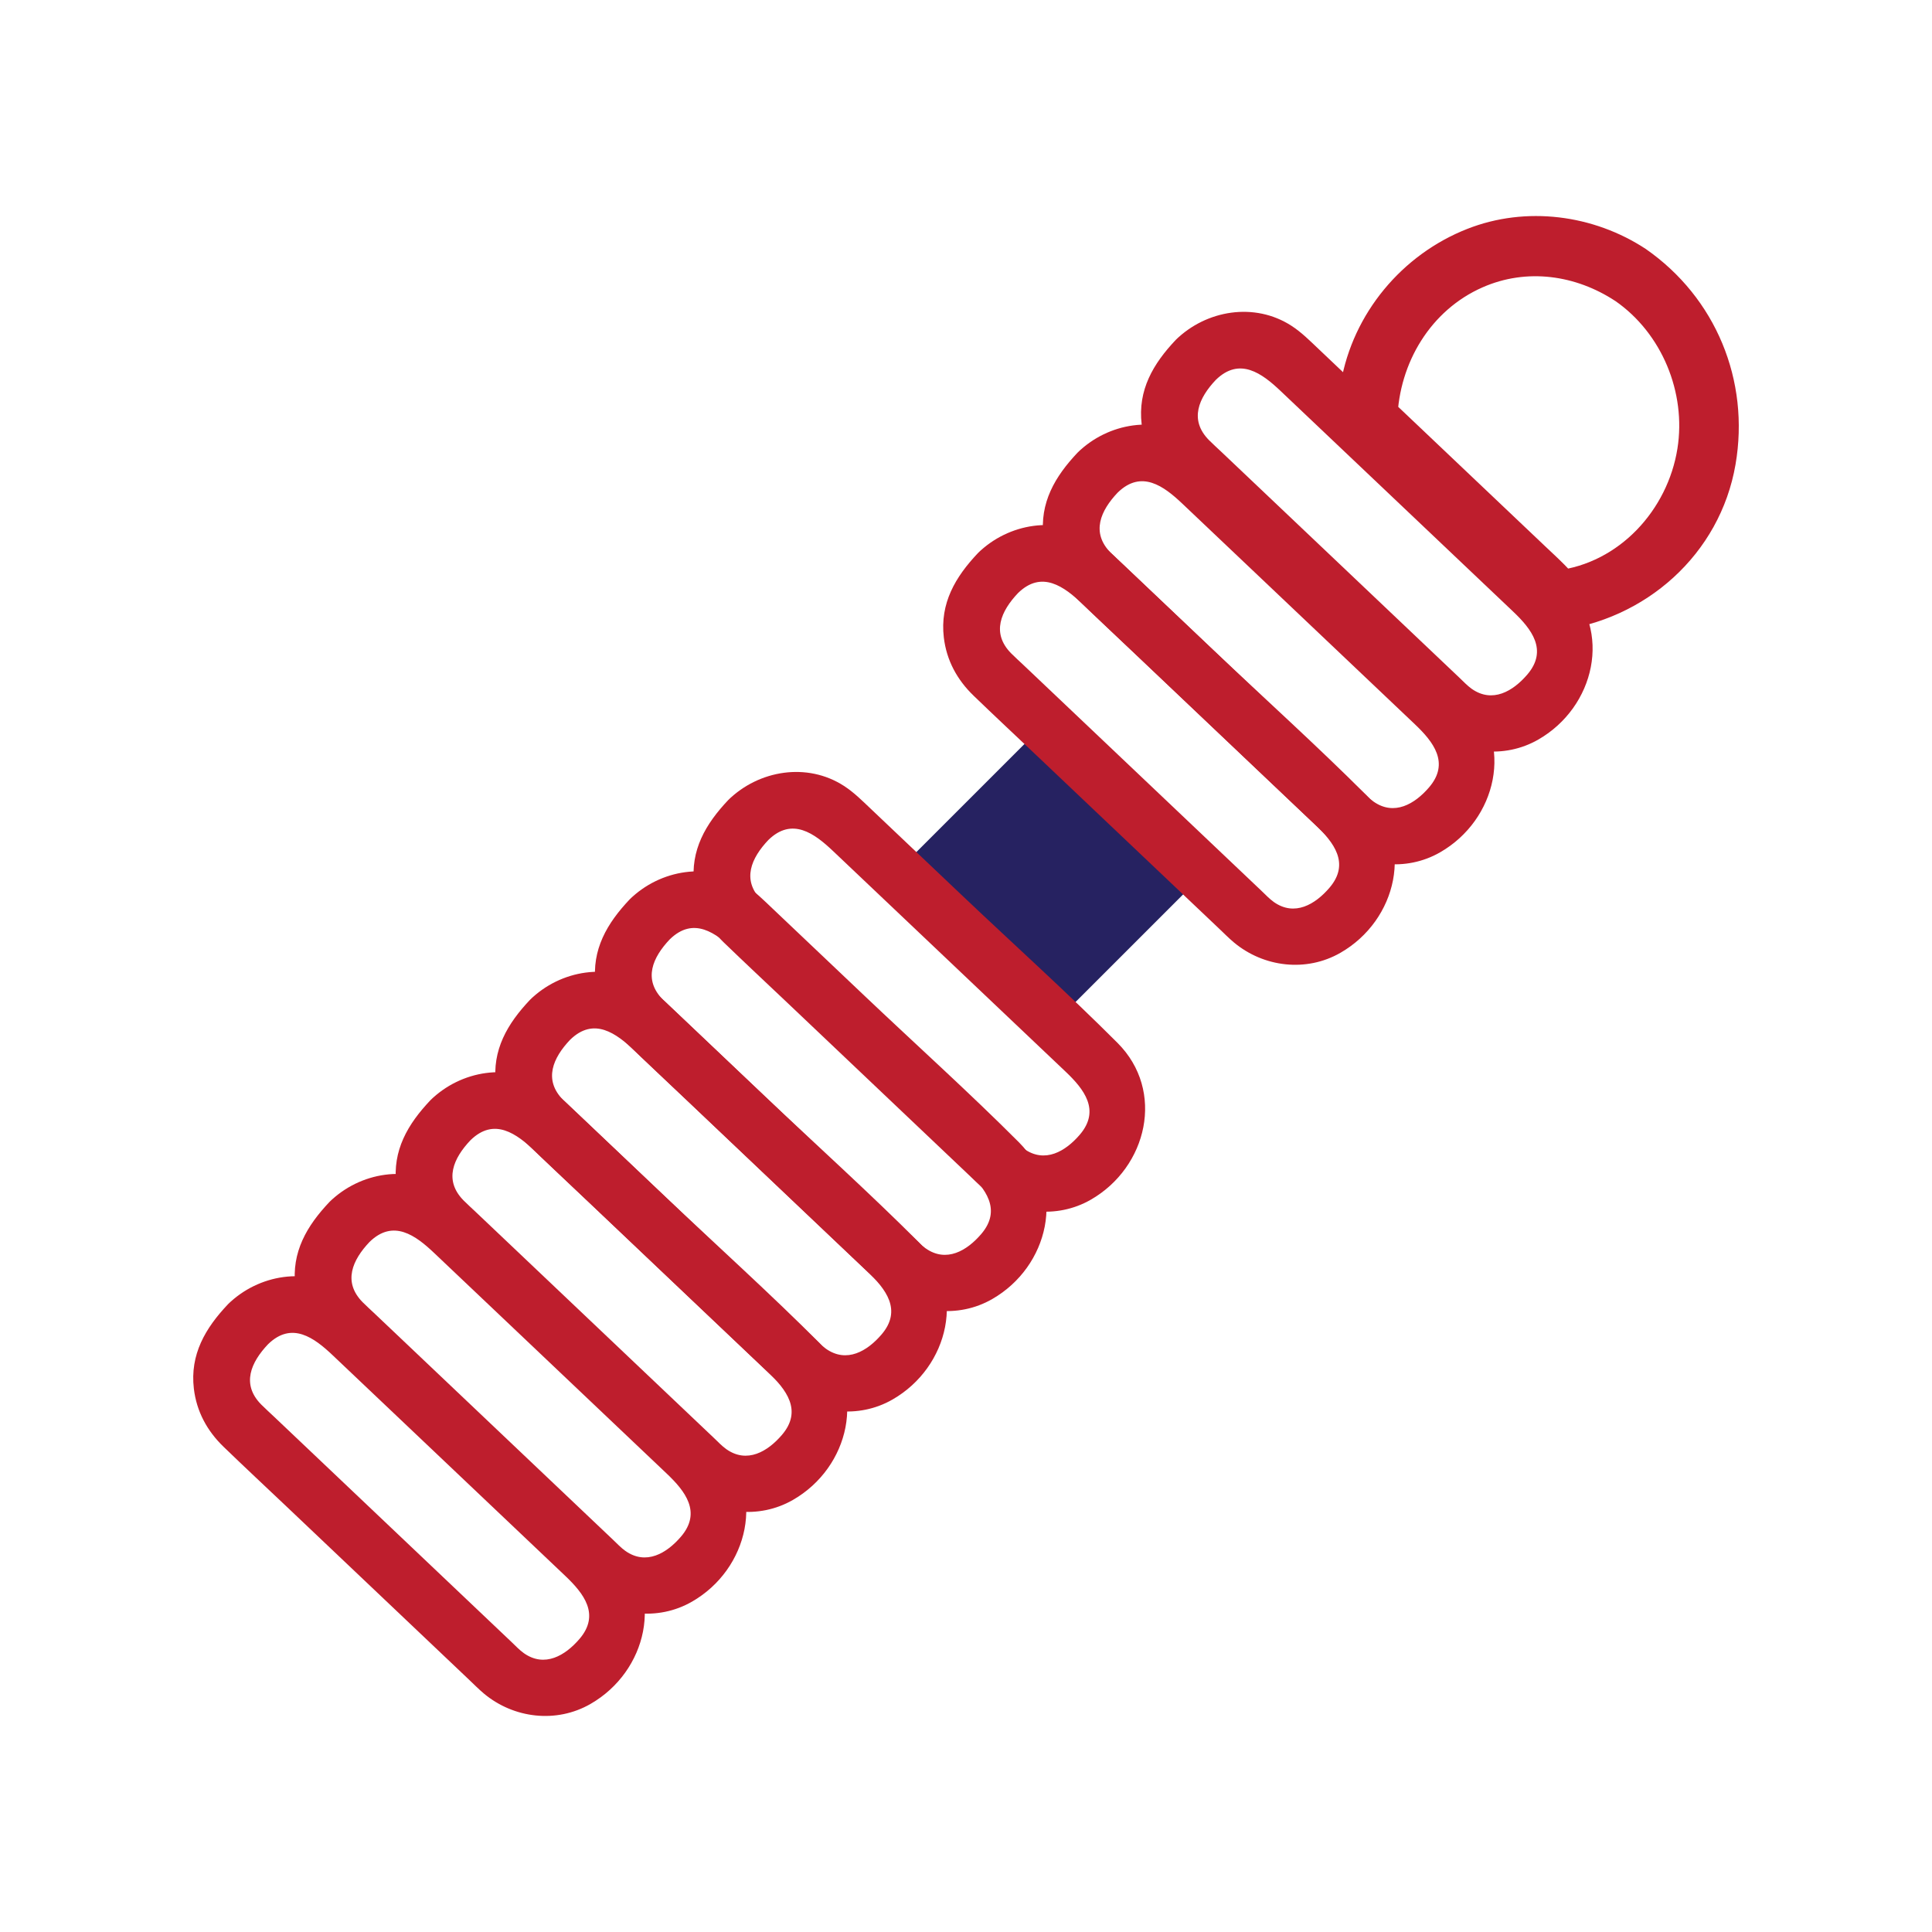
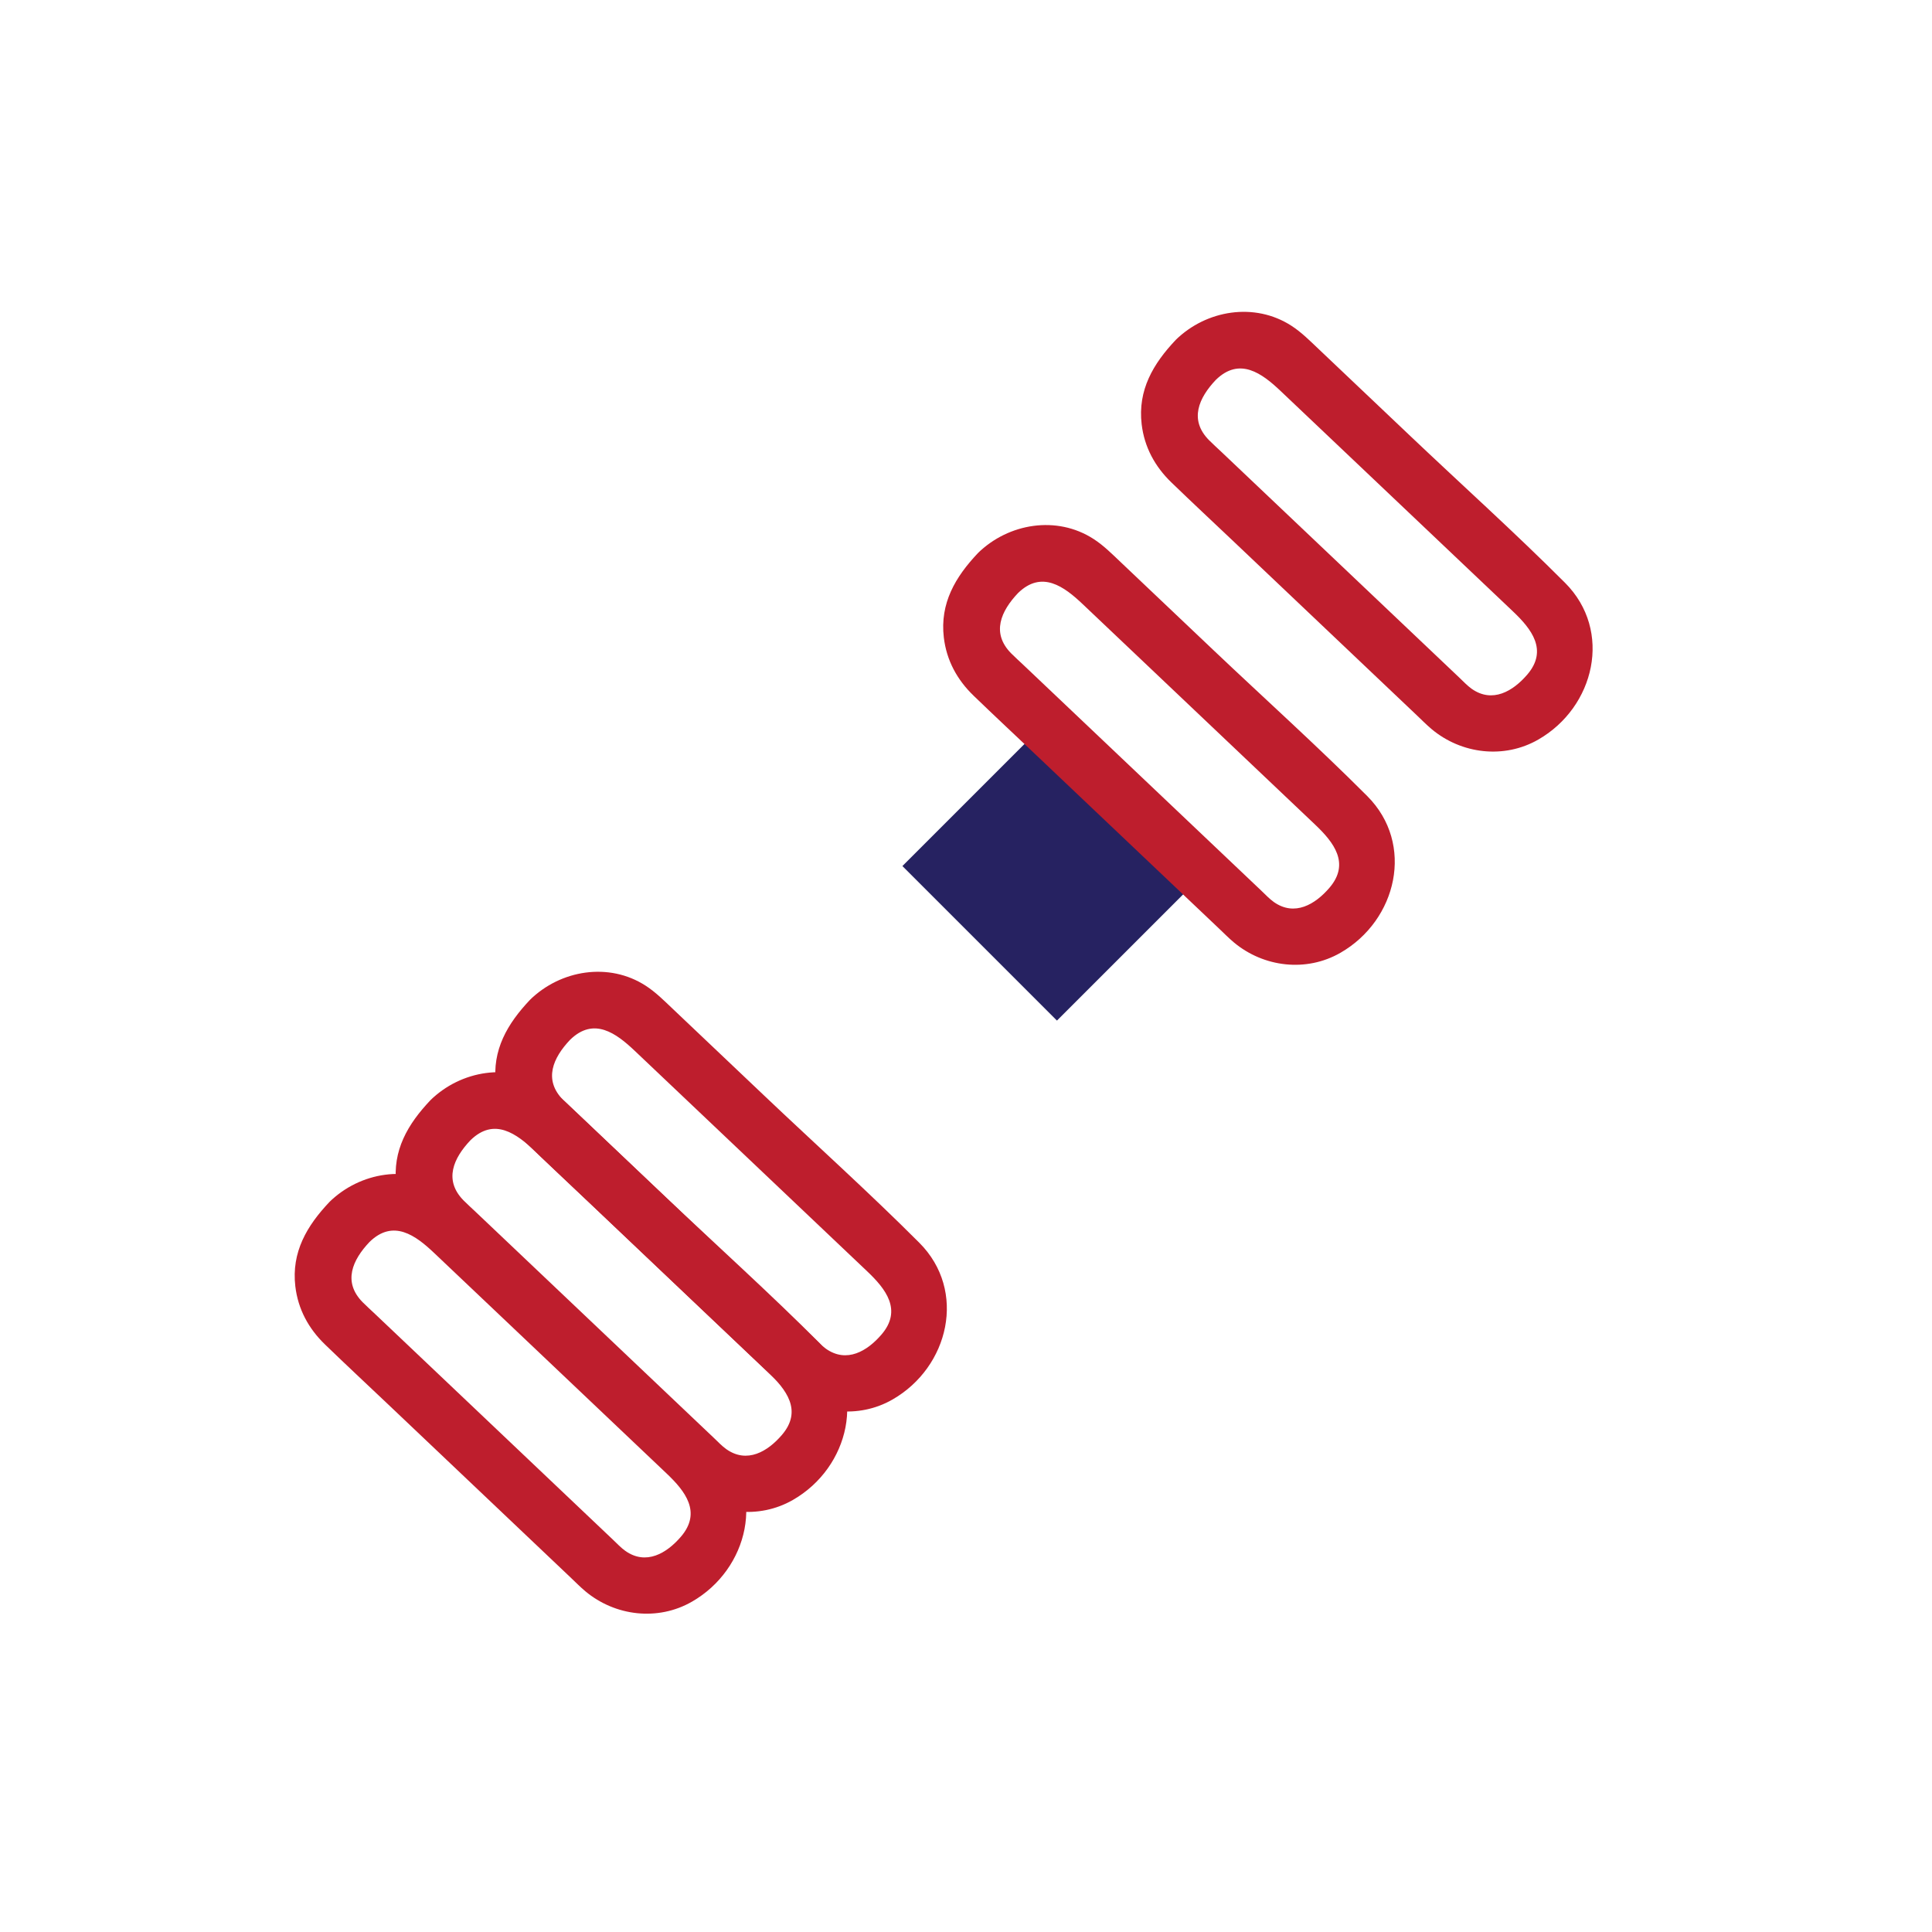
<svg xmlns="http://www.w3.org/2000/svg" viewBox="0 0 500 500">
  <path d="m243.85 199.31h56.57v52.57h-56.57z" fill="#262261" transform="matrix(.707 .707 -.707 .707 239.22 -126.35)" />
  <g fill="#be1e2d">
-     <path d="m425.91 64.42c-13.54-8.89-30.99-11.15-46.16-5.19-16.9 6.63-29.64 21.87-32.74 39.88-1 5.8-1.97 11.59 2.52 15.97 2.34 2.29 4.75 4.51 7.12 6.76 7.66 7.27 15.32 14.53 22.98 21.8 3.71 3.52 7.42 7.04 11.13 10.56 1.71 1.62 3.87 3.24 5.25 5.18 1.47 2.09 3.93 4.19 6.73 3.86 23.08-2.71 42.4-19.74 46.41-43.02 3.75-21.75-5.11-43.2-23.24-55.8-3.46-2.4-8.66-.64-10.67 2.8-2.27 3.88-.67 8.26 2.8 10.67 12.06 8.37 18.38 23.71 16.08 38.19-2.52 15.89-15.03 29.66-31.38 31.58 2.24 1.29 4.49 2.57 6.73 3.86-2.76-3.91-6.2-6.94-9.65-10.21-5.33-5.06-10.66-10.11-15.99-15.17-8.16-7.74-16.31-15.48-24.47-23.22.76 1.84 1.52 3.68 2.28 5.51.47-14.5 8.58-28.16 22.08-34.08 11.42-5.01 24.06-3.19 34.31 3.54 8.41 5.52 16.23-7.97 7.87-13.46z" />
-     <path d="m278.89 117.13c-5.86 6.18-9.88 13-8.84 21.85.7 5.92 3.44 10.95 7.7 15.06 5.41 5.23 10.92 10.36 16.38 15.54 15.7 14.9 31.4 29.79 47.1 44.69 1.28 1.21 2.52 2.48 3.88 3.62 7.72 6.45 18.76 7.77 27.59 2.69 14.6-8.38 19.34-28.13 6.93-40.56-12.99-13.01-26.72-25.35-40.05-38-7.93-7.52-15.86-15.05-23.79-22.57-2.23-2.11-4.38-4.28-6.98-5.96-9.52-6.16-22.02-4.09-29.92 3.64-6.75 6.61 3.61 16.96 10.36 10.36 6.15-6.01 11.95-1.69 16.77 2.89 6.19 5.87 12.38 11.75 18.58 17.62 13.85 13.14 27.71 26.28 41.56 39.43 4.76 4.52 9.12 10 3.68 16.34-3.68 4.29-9 7.46-14.37 3.68-1.16-.82-2.17-1.92-3.21-2.9-13.56-12.87-27.12-25.73-40.68-38.6-6.95-6.6-13.91-13.19-20.86-19.79-1.08-1.02-2.19-2.02-3.24-3.07-5.23-5.29-2.61-10.98 1.77-15.6 6.49-6.84-3.85-17.22-10.36-10.36z" />
    <path d="m304.3 87.95c-5.86 6.18-9.88 13-8.84 21.85.7 5.92 3.44 10.95 7.7 15.06 5.41 5.23 10.92 10.36 16.38 15.54 15.7 14.9 31.4 29.79 47.1 44.69 1.28 1.21 2.52 2.48 3.88 3.62 7.72 6.45 18.76 7.77 27.59 2.69 14.6-8.38 19.34-28.13 6.93-40.56-12.99-13.01-26.72-25.35-40.05-38-7.93-7.52-15.86-15.05-23.79-22.57-2.23-2.11-4.38-4.28-6.98-5.96-9.52-6.16-22.02-4.09-29.92 3.64-6.75 6.61 3.61 16.96 10.36 10.36 6.15-6.01 11.95-1.69 16.77 2.89 6.19 5.87 12.38 11.75 18.58 17.62 13.85 13.14 27.71 26.28 41.56 39.43 4.76 4.52 9.12 10 3.68 16.34-3.68 4.29-9 7.46-14.37 3.68-1.16-.82-2.17-1.92-3.21-2.9-13.56-12.87-27.12-25.73-40.68-38.6-6.95-6.6-13.91-13.19-20.86-19.79-1.08-1.02-2.19-2.02-3.24-3.07-5.23-5.29-2.61-10.98 1.77-15.6 6.49-6.84-3.85-17.22-10.36-10.36z" />
    <path d="m253.1 143.13c-5.86 6.18-9.88 13-8.84 21.85.7 5.92 3.44 10.95 7.7 15.06 5.41 5.23 10.92 10.36 16.38 15.54 15.7 14.9 31.4 29.79 47.1 44.69 1.28 1.21 2.52 2.48 3.88 3.62 7.72 6.45 18.76 7.77 27.59 2.69 14.6-8.38 19.34-28.13 6.93-40.56-12.99-13.01-26.72-25.35-40.05-38-7.93-7.52-15.86-15.05-23.79-22.57-2.23-2.11-4.38-4.28-6.98-5.96-9.52-6.16-22.02-4.09-29.92 3.64-6.75 6.61 3.61 16.96 10.36 10.36 6.15-6.01 11.95-1.69 16.77 2.89 6.19 5.87 12.38 11.75 18.58 17.62 13.85 13.14 27.71 26.28 41.56 39.43 4.76 4.52 9.12 10 3.68 16.34-3.68 4.29-9 7.46-14.37 3.68-1.16-.82-2.17-1.92-3.21-2.9-13.56-12.87-27.12-25.73-40.68-38.6-6.95-6.6-13.91-13.19-20.86-19.79-1.08-1.02-2.19-2.02-3.24-3.07-5.23-5.29-2.61-10.98 1.77-15.6 6.49-6.84-3.85-17.22-10.36-10.36z" />
-     <path d="m188.49 207.03c-5.86 6.18-9.88 13-8.84 21.85.7 5.92 3.44 10.95 7.7 15.06 5.41 5.23 10.92 10.36 16.38 15.54 15.7 14.9 31.4 29.79 47.1 44.69 1.28 1.21 2.52 2.48 3.88 3.62 7.72 6.45 18.76 7.77 27.59 2.69 14.6-8.38 19.34-28.13 6.93-40.56-12.99-13.01-26.72-25.35-40.05-38-7.93-7.52-15.86-15.05-23.79-22.57-2.23-2.11-4.38-4.28-6.98-5.96-9.52-6.16-22.02-4.09-29.92 3.64-6.75 6.61 3.61 16.96 10.36 10.36 6.15-6.01 11.95-1.69 16.77 2.89 6.19 5.87 12.38 11.75 18.58 17.62 13.85 13.14 27.71 26.28 41.56 39.43 4.76 4.52 9.12 10 3.68 16.34-3.68 4.29-9 7.46-14.37 3.68-1.16-.82-2.17-1.92-3.21-2.9-13.56-12.87-27.12-25.73-40.68-38.6l-20.86-19.79c-1.08-1.02-2.19-2.02-3.24-3.07-5.23-5.29-2.61-10.98 1.77-15.6 6.49-6.84-3.85-17.22-10.36-10.36z" />
-     <path d="m162.97 232.75c-5.86 6.18-9.88 13-8.84 21.85.7 5.92 3.44 10.95 7.7 15.06 5.41 5.23 10.92 10.36 16.38 15.54 15.7 14.9 31.4 29.79 47.1 44.69 1.28 1.21 2.52 2.48 3.88 3.62 7.72 6.45 18.76 7.77 27.59 2.69 14.6-8.38 19.34-28.13 6.93-40.56-12.99-13.01-26.72-25.35-40.05-38-7.93-7.52-15.86-15.05-23.79-22.57-2.23-2.11-4.38-4.28-6.98-5.96-9.52-6.16-22.02-4.09-29.92 3.64-6.75 6.61 3.61 16.96 10.36 10.36 6.15-6.01 11.95-1.69 16.77 2.89 6.19 5.87 12.38 11.75 18.58 17.62 13.85 13.14 27.71 26.28 41.56 39.43 4.76 4.52 9.12 10 3.68 16.34-3.68 4.29-9 7.46-14.37 3.68-1.16-.82-2.17-1.92-3.21-2.9-13.56-12.87-27.12-25.73-40.68-38.6-6.95-6.6-13.91-13.19-20.86-19.79-1.08-1.02-2.19-2.02-3.24-3.07-5.23-5.29-2.61-10.98 1.77-15.6 6.49-6.84-3.85-17.22-10.36-10.36z" />
    <path d="m137.18 258.74c-5.86 6.18-9.88 13-8.84 21.85.7 5.92 3.44 10.95 7.7 15.06 5.41 5.23 10.92 10.36 16.38 15.54 15.7 14.9 31.4 29.79 47.1 44.69 1.28 1.21 2.52 2.48 3.88 3.62 7.72 6.45 18.76 7.77 27.59 2.69 14.6-8.38 19.34-28.13 6.93-40.56-12.99-13.01-26.72-25.35-40.05-38-7.93-7.52-15.86-15.05-23.79-22.57-2.23-2.11-4.38-4.28-6.98-5.96-9.52-6.16-22.02-4.09-29.92 3.64-6.75 6.61 3.61 16.96 10.36 10.36 6.15-6.01 11.95-1.69 16.77 2.89 6.19 5.87 12.38 11.75 18.58 17.62 13.85 13.14 27.71 26.28 41.56 39.43 4.76 4.52 9.12 10 3.68 16.34-3.68 4.29-9 7.46-14.37 3.68-1.16-.82-2.17-1.92-3.21-2.9-13.56-12.87-27.12-25.73-40.68-38.6-6.95-6.6-13.91-13.19-20.86-19.79-1.08-1.02-2.19-2.02-3.24-3.07-5.23-5.29-2.61-10.98 1.77-15.6 6.49-6.84-3.85-17.22-10.36-10.36z" />
    <path d="m111.4 284.73c-5.86 6.18-9.88 13-8.84 21.85.7 5.92 3.44 10.95 7.7 15.06 5.41 5.23 10.92 10.36 16.38 15.54 15.7 14.9 31.4 29.79 47.1 44.69 1.28 1.21 2.52 2.48 3.88 3.62 7.72 6.45 18.76 7.77 27.59 2.69 14.6-8.38 19.34-28.13 6.93-40.56-12.99-13.01-26.72-25.35-40.05-38-7.93-7.52-15.86-15.05-23.79-22.57-2.23-2.11-4.38-4.28-6.98-5.96-9.52-6.16-22.02-4.09-29.92 3.64-6.75 6.61 3.61 16.96 10.36 10.36 6.15-6.01 11.95-1.69 16.77 2.89 6.19 5.87 12.38 11.75 18.58 17.62 13.85 13.14 27.71 26.28 41.56 39.43 4.76 4.52 9.12 10 3.68 16.34-3.68 4.29-9 7.46-14.37 3.68-1.16-.82-2.17-1.92-3.21-2.9-13.56-12.87-27.12-25.73-40.68-38.6-6.95-6.6-13.91-13.19-20.86-19.79-1.08-1.02-2.19-2.02-3.24-3.07-5.23-5.29-2.61-10.98 1.77-15.6 6.49-6.84-3.85-17.22-10.36-10.36z" />
    <path d="m85.27 311.06c-5.86 6.18-9.88 13-8.84 21.85.7 5.92 3.44 10.95 7.7 15.06 5.41 5.23 10.92 10.36 16.38 15.54 15.7 14.9 31.4 29.79 47.1 44.69 1.28 1.21 2.52 2.48 3.88 3.62 7.72 6.45 18.76 7.77 27.59 2.69 14.6-8.38 19.34-28.13 6.93-40.56s-26.72-25.35-40.05-38c-7.93-7.52-15.86-15.05-23.79-22.57-2.23-2.11-4.38-4.28-6.98-5.96-9.52-6.16-22.02-4.09-29.92 3.64-6.75 6.61 3.61 16.96 10.36 10.36 6.15-6.01 11.95-1.69 16.77 2.89 6.19 5.87 12.38 11.75 18.58 17.62 13.85 13.14 27.71 26.28 41.56 39.43 4.76 4.52 9.12 10 3.68 16.34-3.68 4.29-9 7.46-14.37 3.68-1.16-.82-2.17-1.92-3.21-2.9l-40.68-38.6c-6.95-6.6-13.91-13.19-20.86-19.79-1.08-1.02-2.19-2.02-3.24-3.07-5.23-5.29-2.61-10.98 1.77-15.6 6.49-6.84-3.85-17.22-10.36-10.36z" />
-     <path d="m59.01 337.53c-5.86 6.18-9.88 13-8.84 21.85.7 5.92 3.44 10.95 7.7 15.06 5.41 5.23 10.92 10.36 16.38 15.54 15.7 14.9 31.4 29.79 47.1 44.69 1.28 1.21 2.52 2.48 3.88 3.62 7.72 6.45 18.76 7.77 27.59 2.69 14.6-8.38 19.34-28.13 6.93-40.56-12.99-13.01-26.72-25.35-40.05-38-7.93-7.52-15.86-15.05-23.79-22.57-2.23-2.11-4.38-4.28-6.98-5.96-9.52-6.16-22.02-4.09-29.92 3.64-6.75 6.61 3.61 16.96 10.36 10.36 6.15-6.01 11.95-1.69 16.77 2.89 6.19 5.87 12.38 11.75 18.58 17.62 13.85 13.14 27.71 26.28 41.56 39.43 4.76 4.52 9.12 10 3.68 16.34-3.68 4.29-9 7.46-14.37 3.68-1.16-.82-2.17-1.92-3.21-2.9-13.56-12.87-27.12-25.73-40.68-38.6-6.95-6.6-13.91-13.19-20.86-19.79-1.08-1.02-2.19-2.02-3.24-3.07-5.23-5.29-2.61-10.98 1.77-15.6 6.49-6.84-3.85-17.22-10.36-10.36z" />
  </g>
</svg>